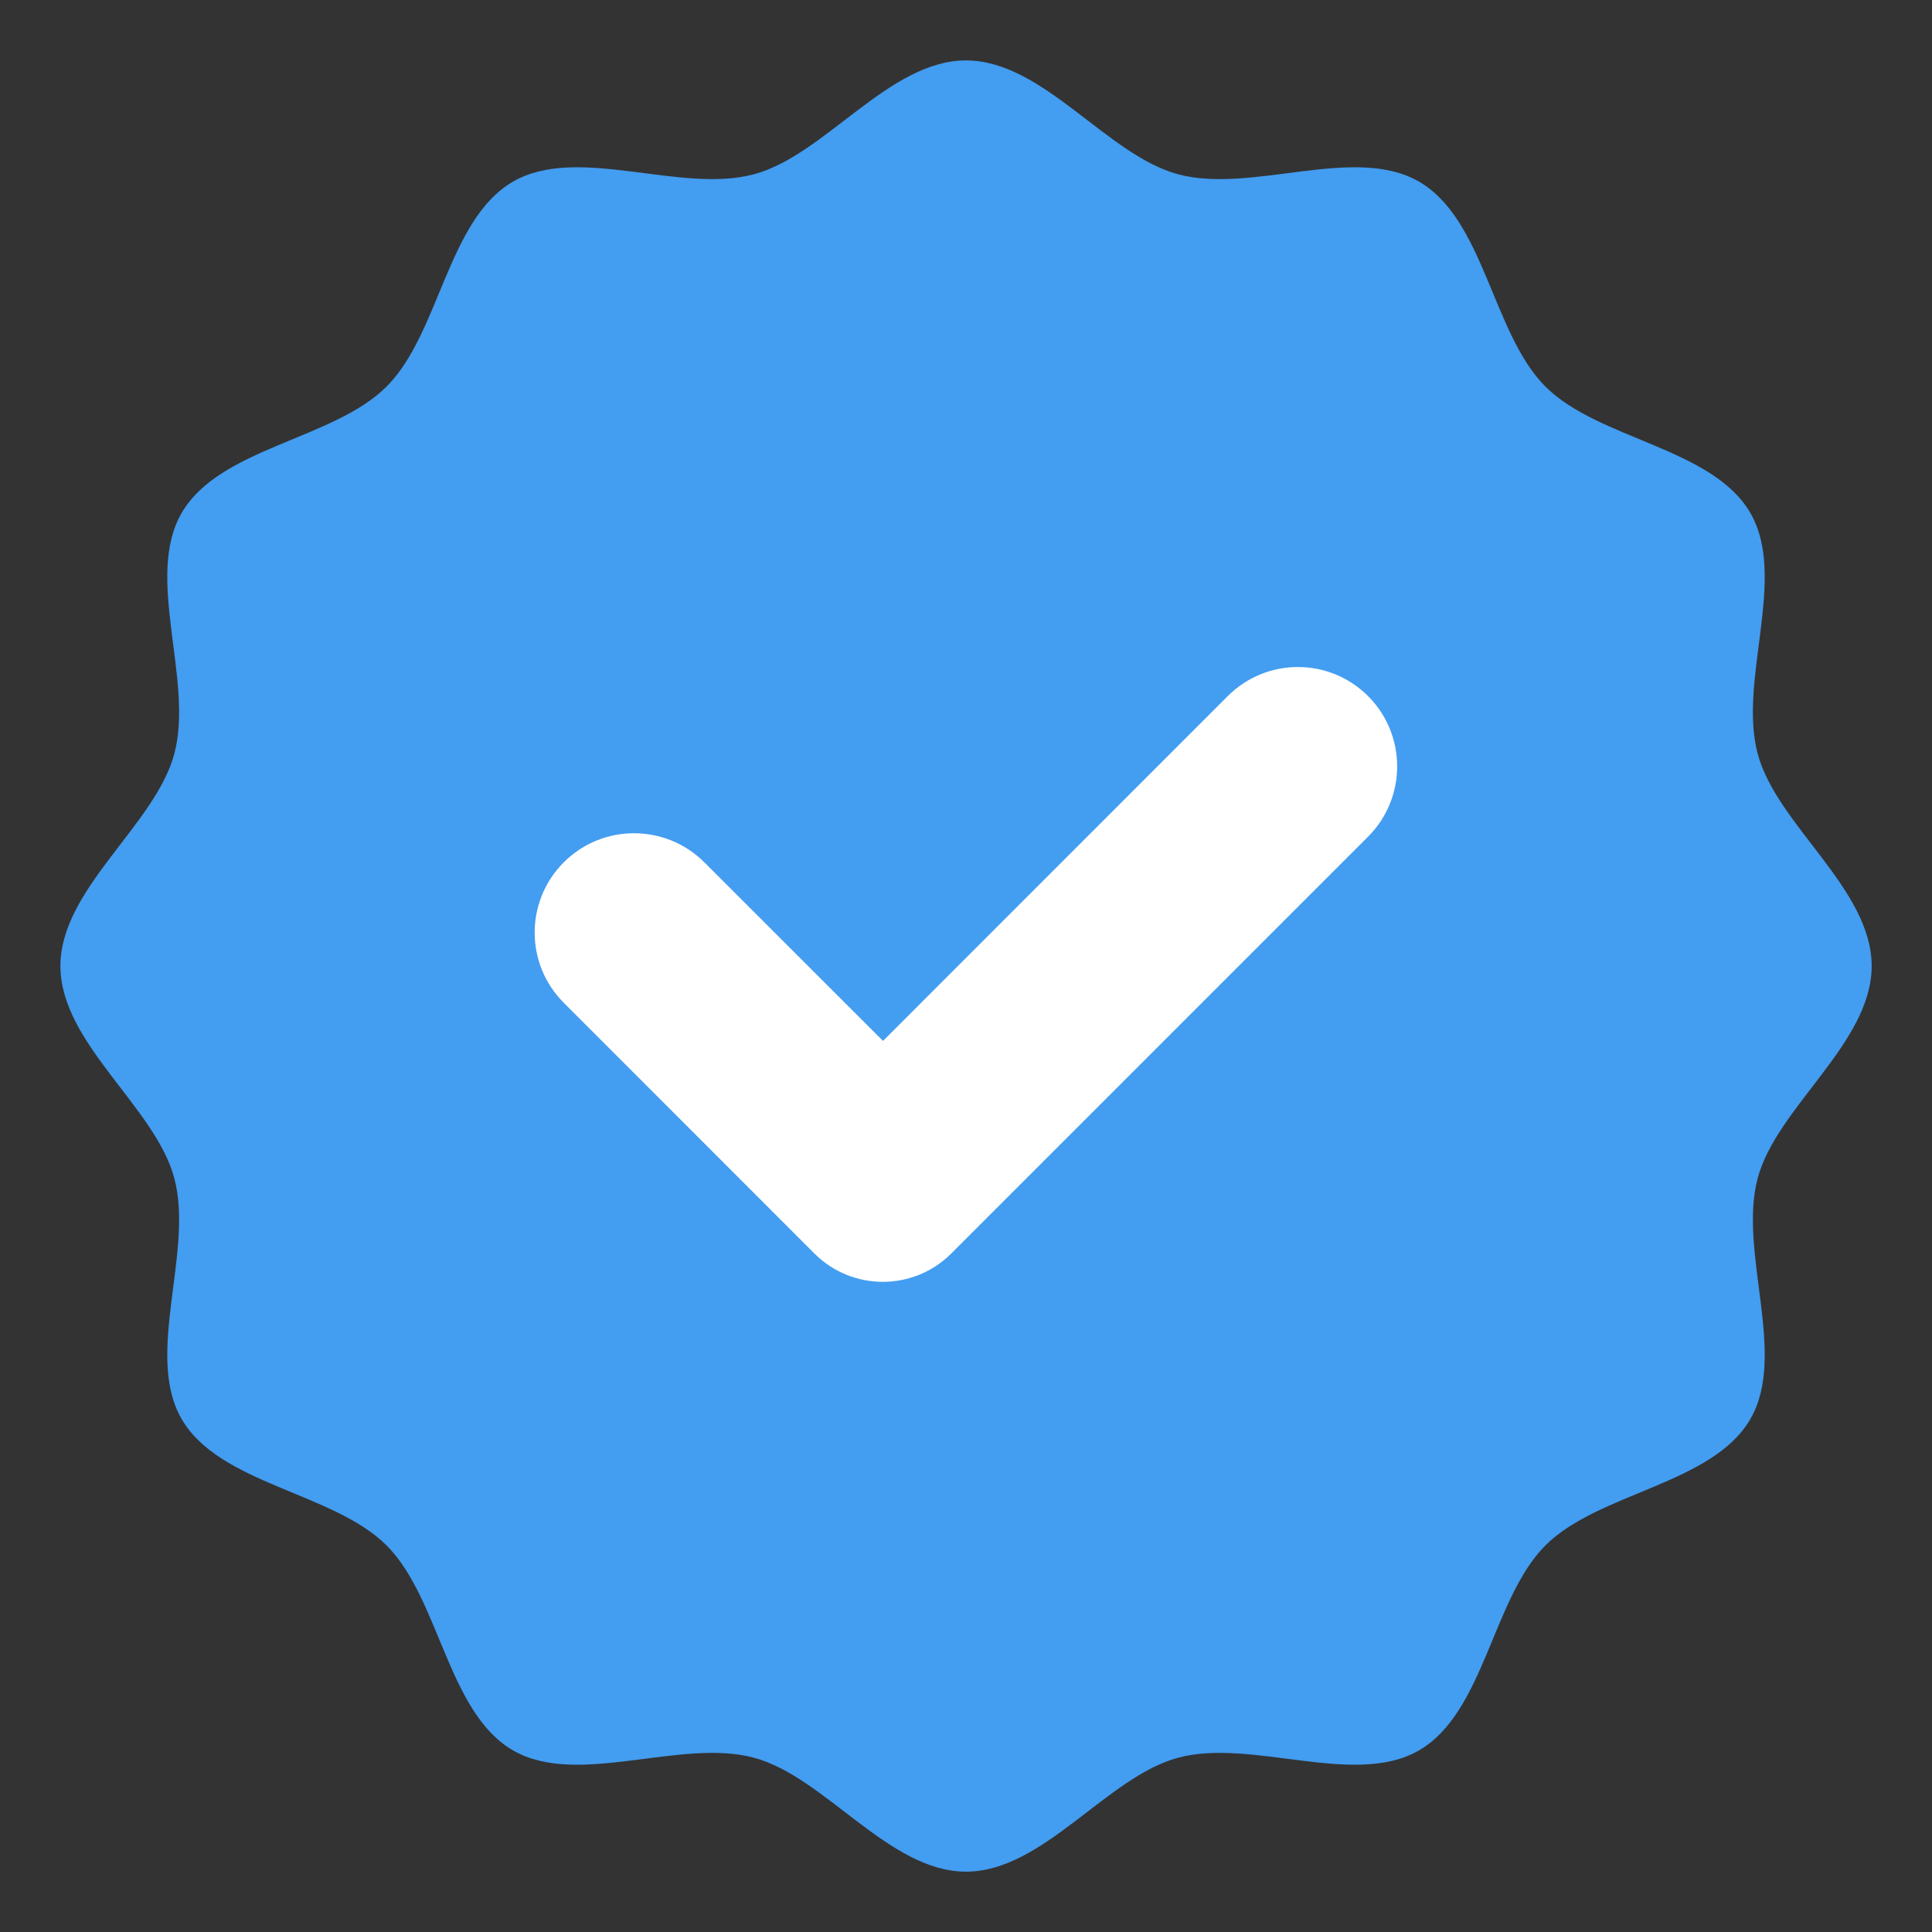
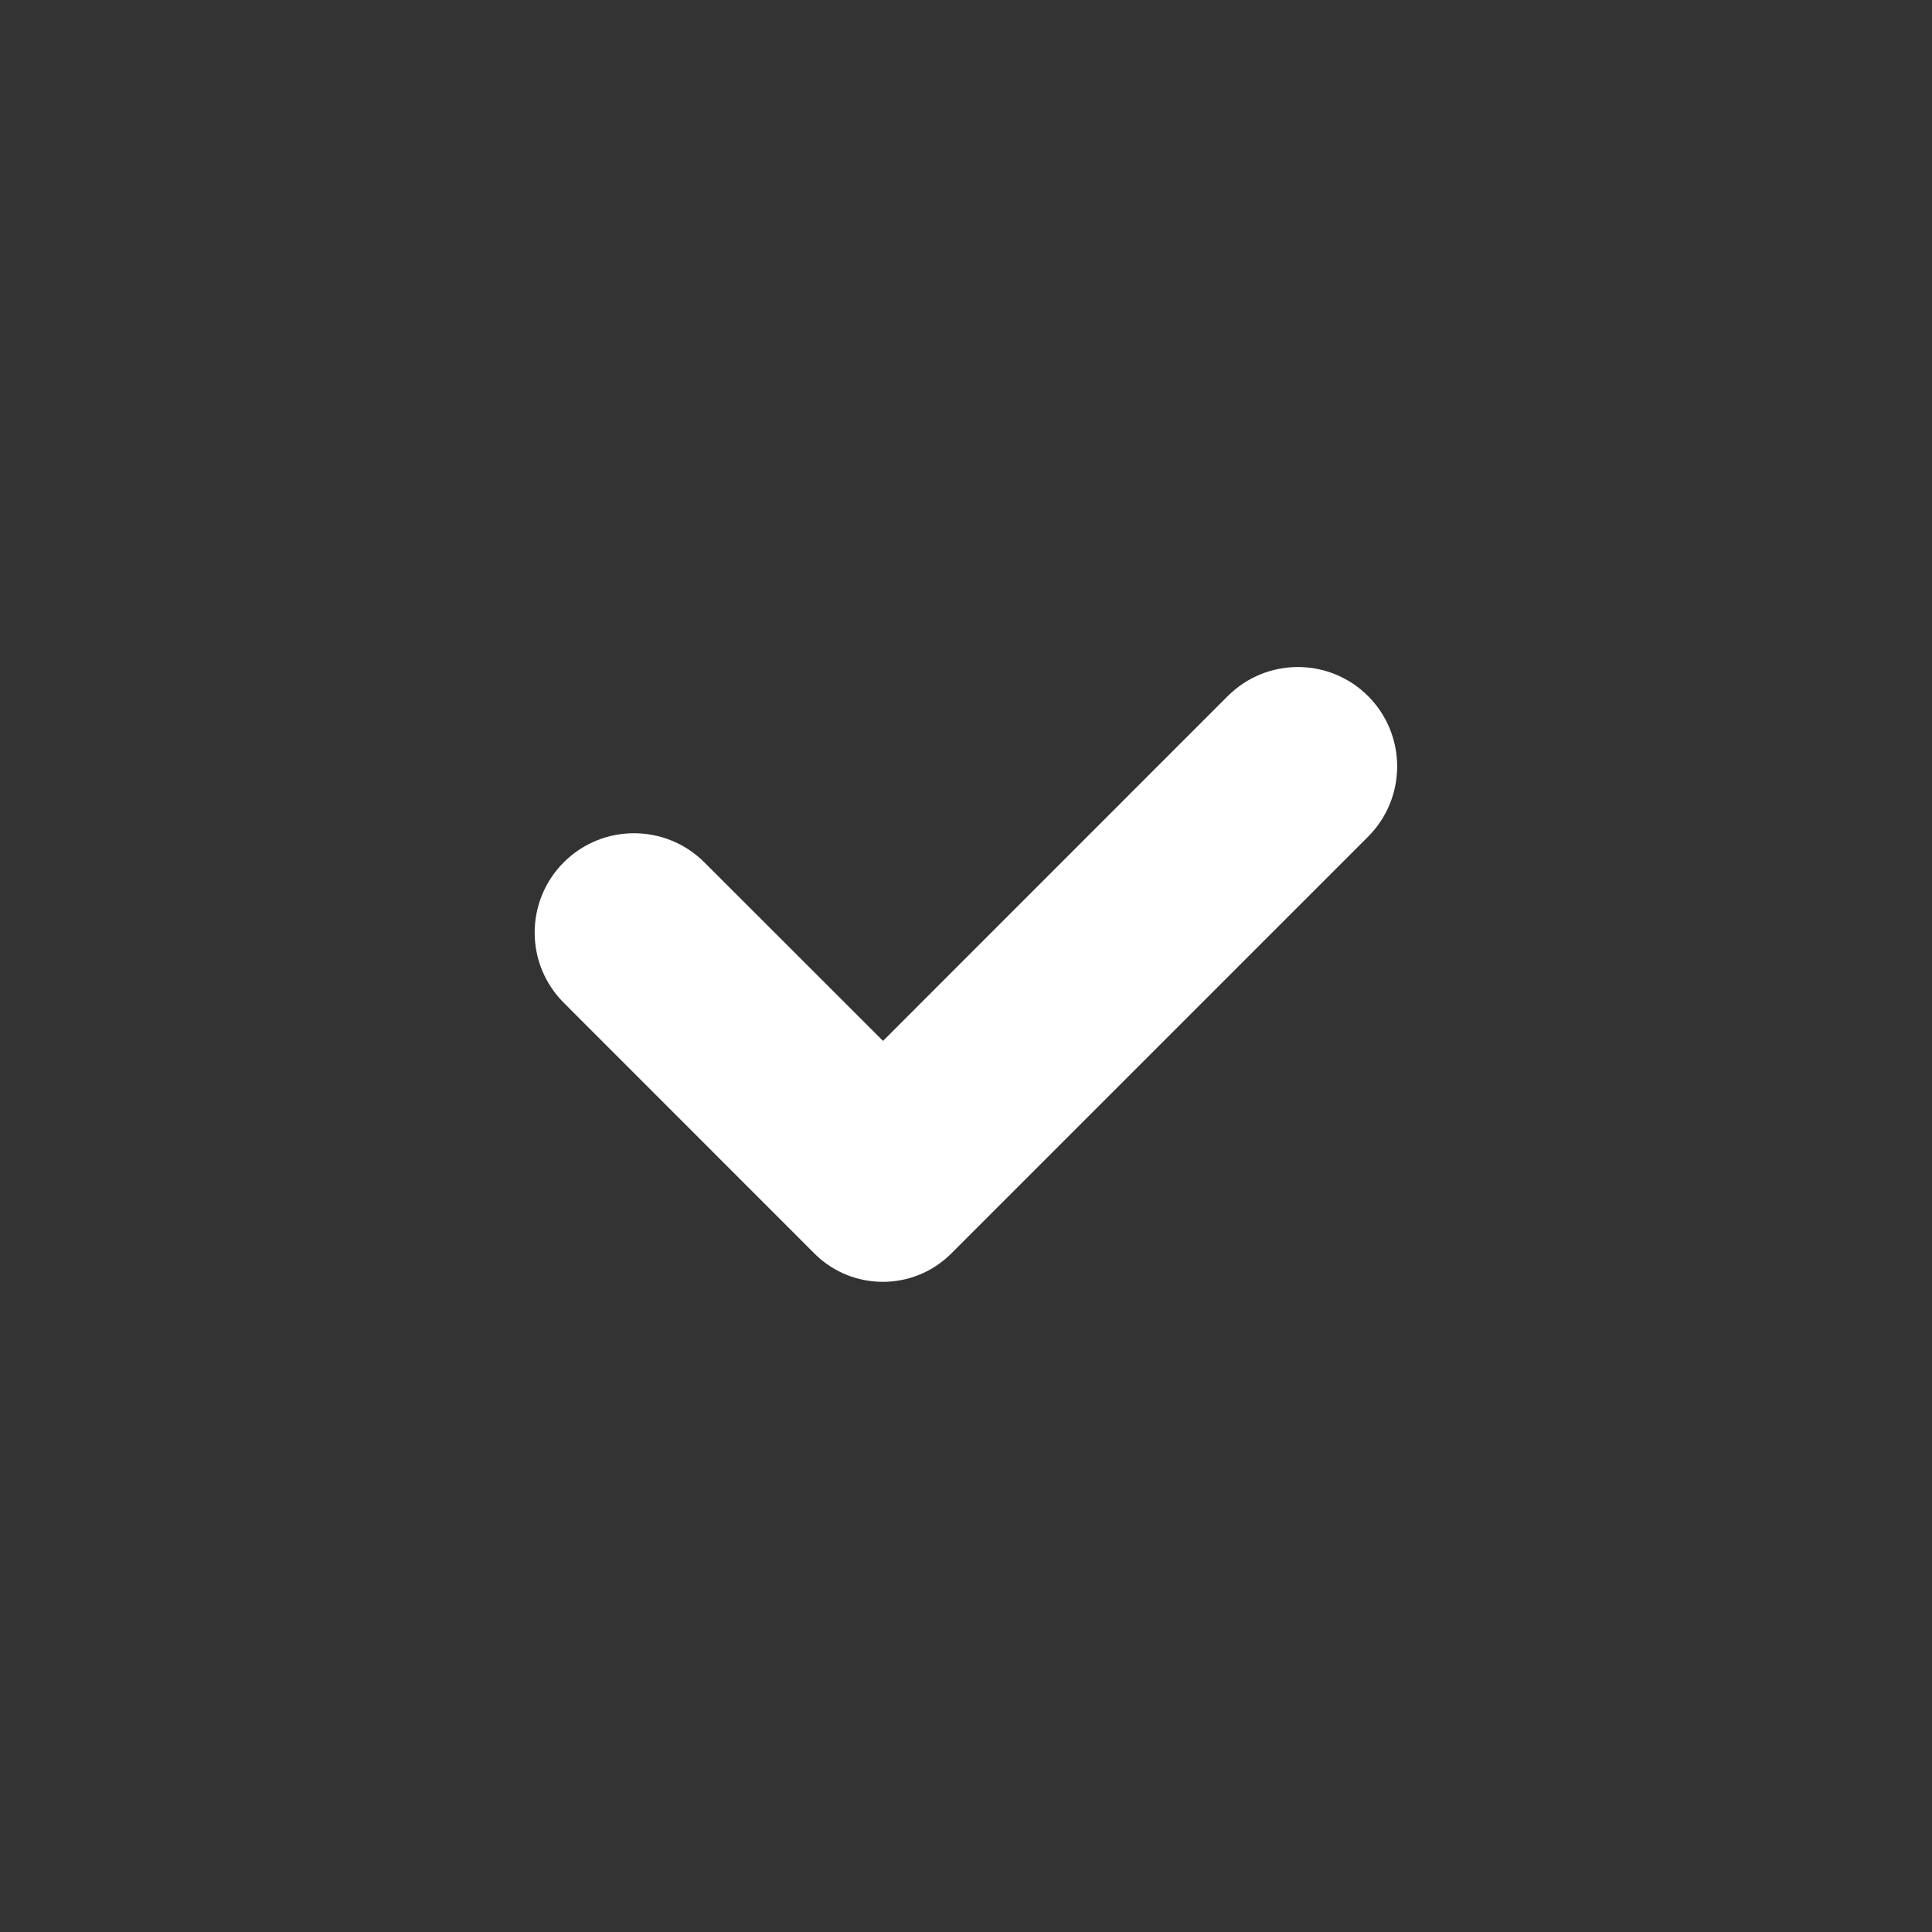
<svg xmlns="http://www.w3.org/2000/svg" width="20" height="20" viewBox="0 0 22 22" id="svg11753066115">
  <rect x="0" y="0" width="22" height="22" fill="#333333" stroke="none" />
  <g>
-     <path d="M 0 22 L 0 0 L 22 0 L 22 22 Z" fill="transparent" />
-     <path d="M 21.313 11 C 21.313 11.88 20.231 12.605 20.015 13.417 C 19.791 14.255 20.357 15.424 19.932 16.158 C 19.501 16.904 18.203 16.993 17.598 17.598 C 16.993 18.203 16.904 19.501 16.158 19.932 C 15.424 20.357 14.255 19.791 13.417 20.015 C 12.605 20.231 11.88 21.313 11 21.313 C 10.12 21.313 9.395 20.231 8.583 20.015 C 7.745 19.791 6.576 20.357 5.842 19.932 C 5.096 19.501 5.007 18.203 4.402 17.598 C 3.797 16.993 2.499 16.904 2.068 16.158 C 1.643 15.424 2.209 14.255 1.985 13.417 C 1.769 12.605 0.688 11.88 0.688 11 C 0.688 10.12 1.769 9.395 1.985 8.583 C 2.209 7.745 1.643 6.576 2.068 5.842 C 2.499 5.096 3.797 5.007 4.402 4.402 C 5.007 3.797 5.096 2.499 5.842 2.068 C 6.576 1.643 7.745 2.209 8.583 1.985 C 9.395 1.769 10.12 0.688 11 0.688 C 11.88 0.688 12.605 1.769 13.417 1.985 C 14.255 2.209 15.424 1.643 16.158 2.068 C 16.904 2.499 16.993 3.797 17.598 4.402 C 18.203 5.007 19.501 5.096 19.932 5.842 C 20.357 6.576 19.791 7.745 20.015 8.583 C 20.231 9.395 21.313 10.12 21.313 11 Z" fill="rgb(67, 157, 241)" />
    <path d="M 13.98 7.927 L 10.055 11.853 L 8.02 9.819 C 7.578 9.378 6.861 9.378 6.42 9.819 C 5.978 10.261 5.978 10.978 6.42 11.419 L 9.274 14.274 C 9.704 14.704 10.402 14.704 10.832 14.274 L 15.579 9.527 C 16.02 9.085 16.02 8.369 15.579 7.927 C 15.137 7.485 14.422 7.485 13.98 7.927 Z" fill="rgb(255, 255, 255)" />
  </g>
</svg>